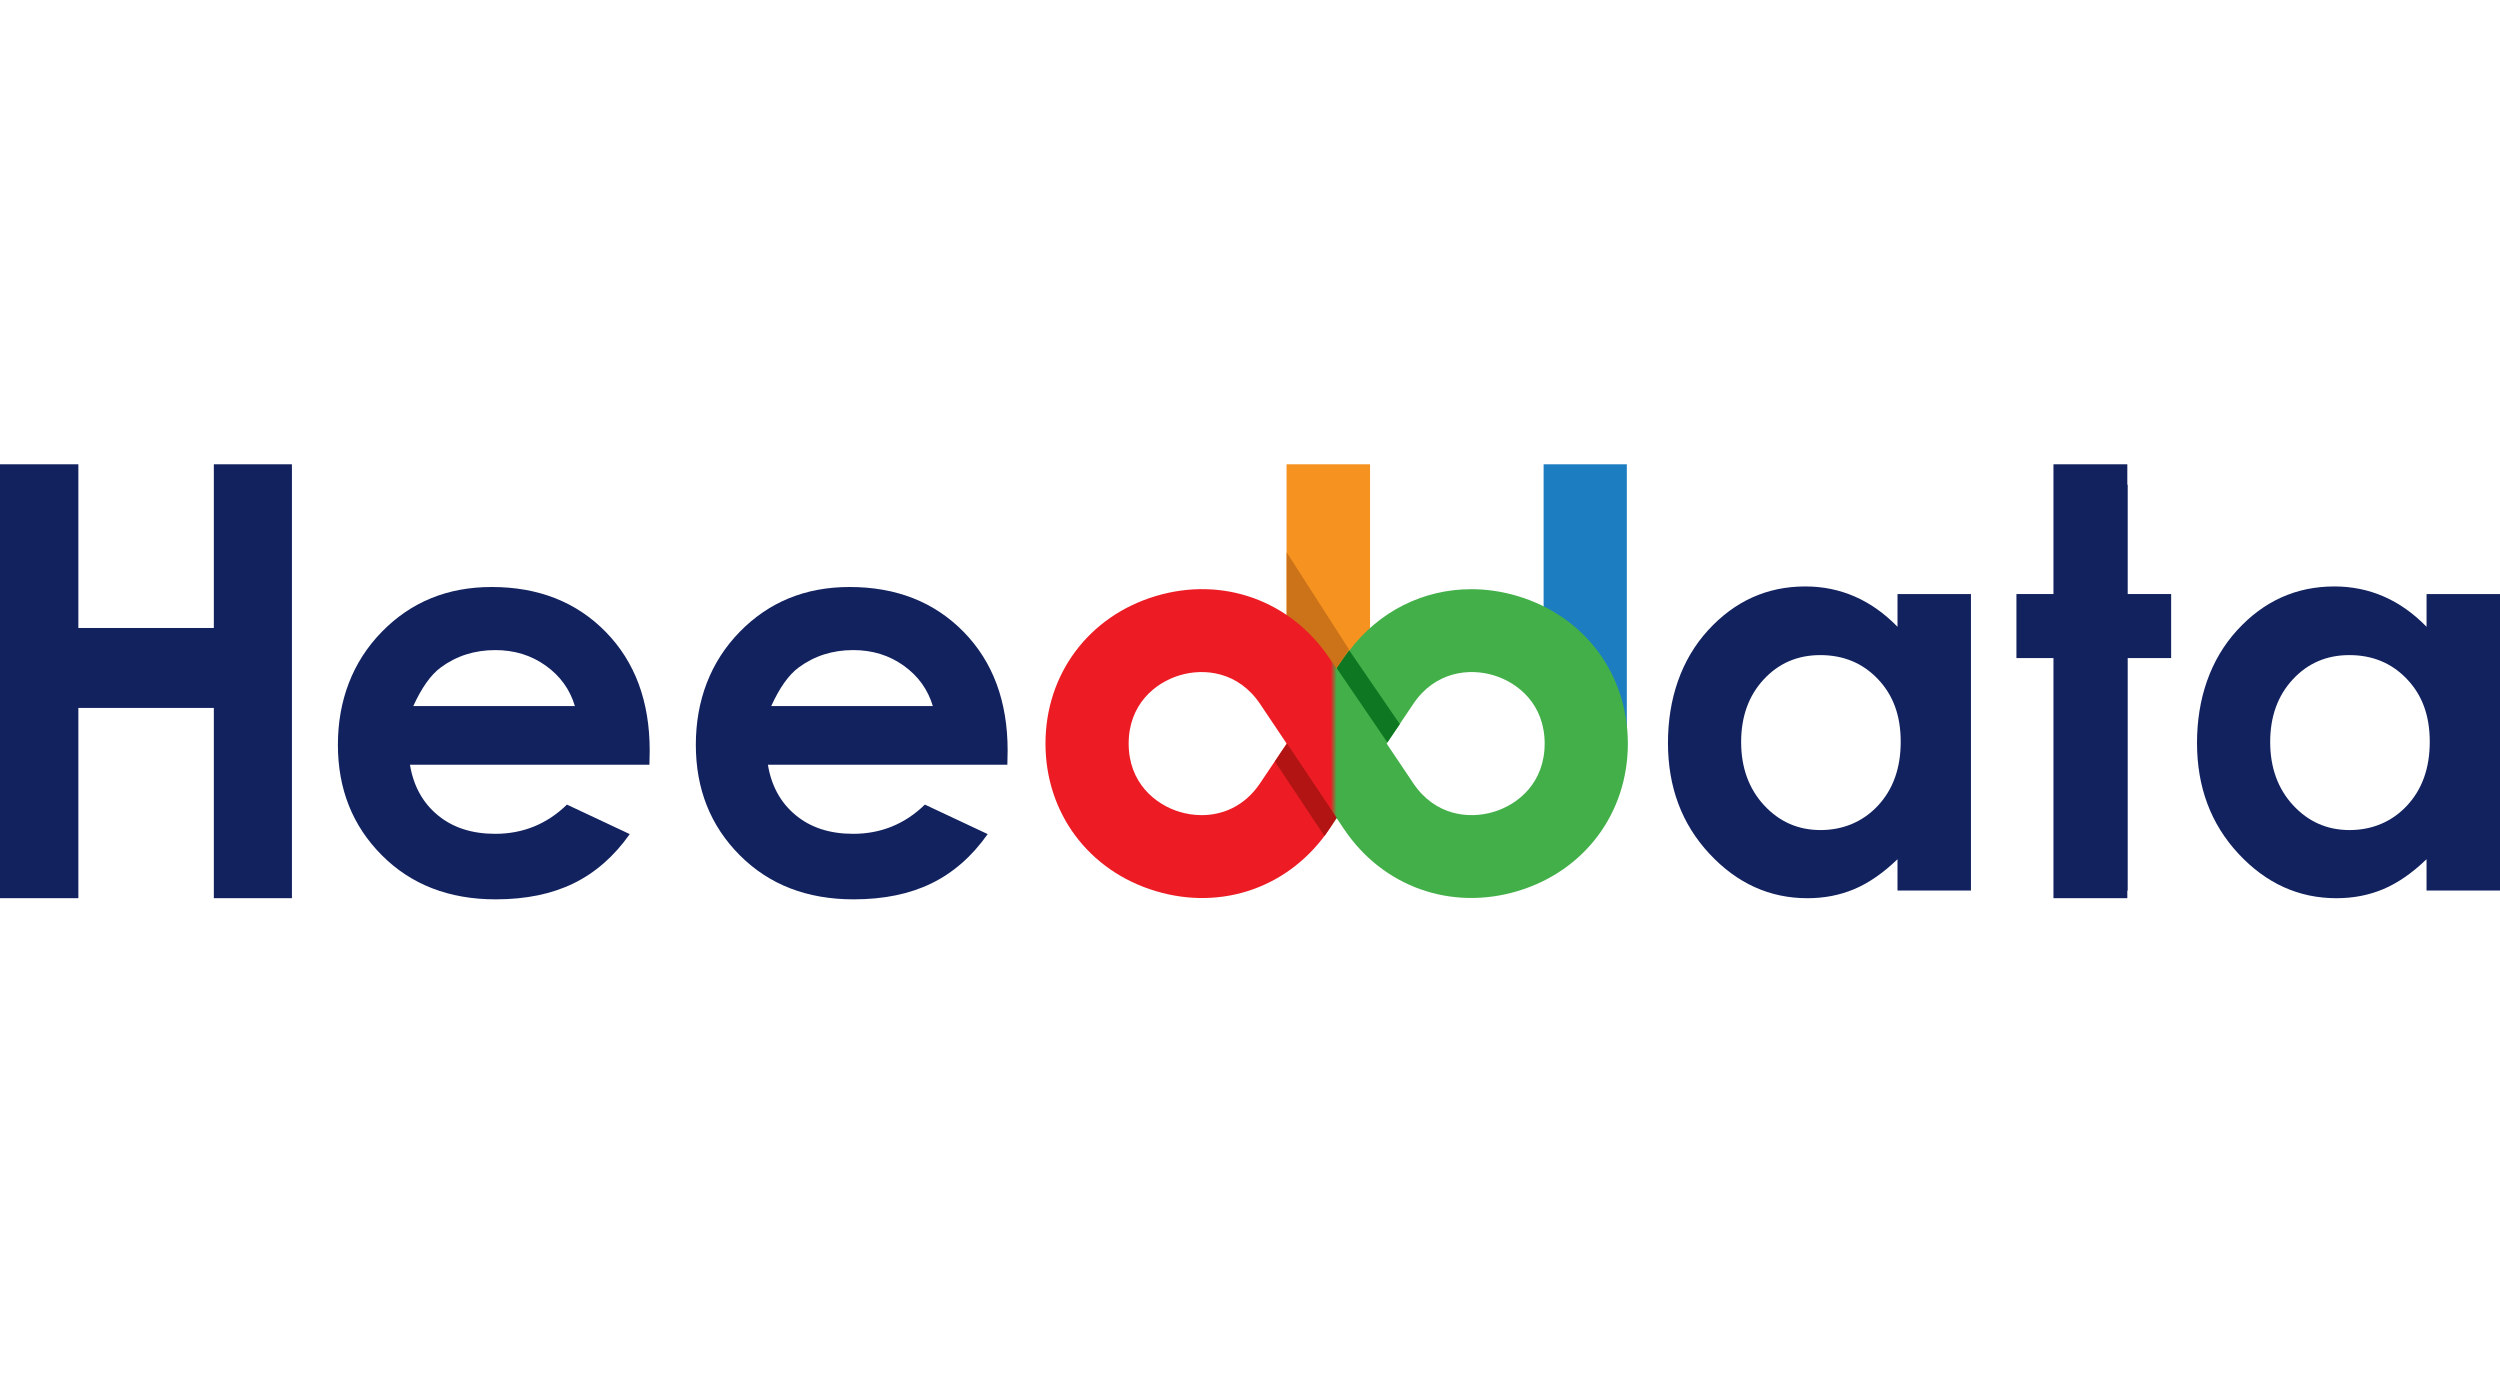
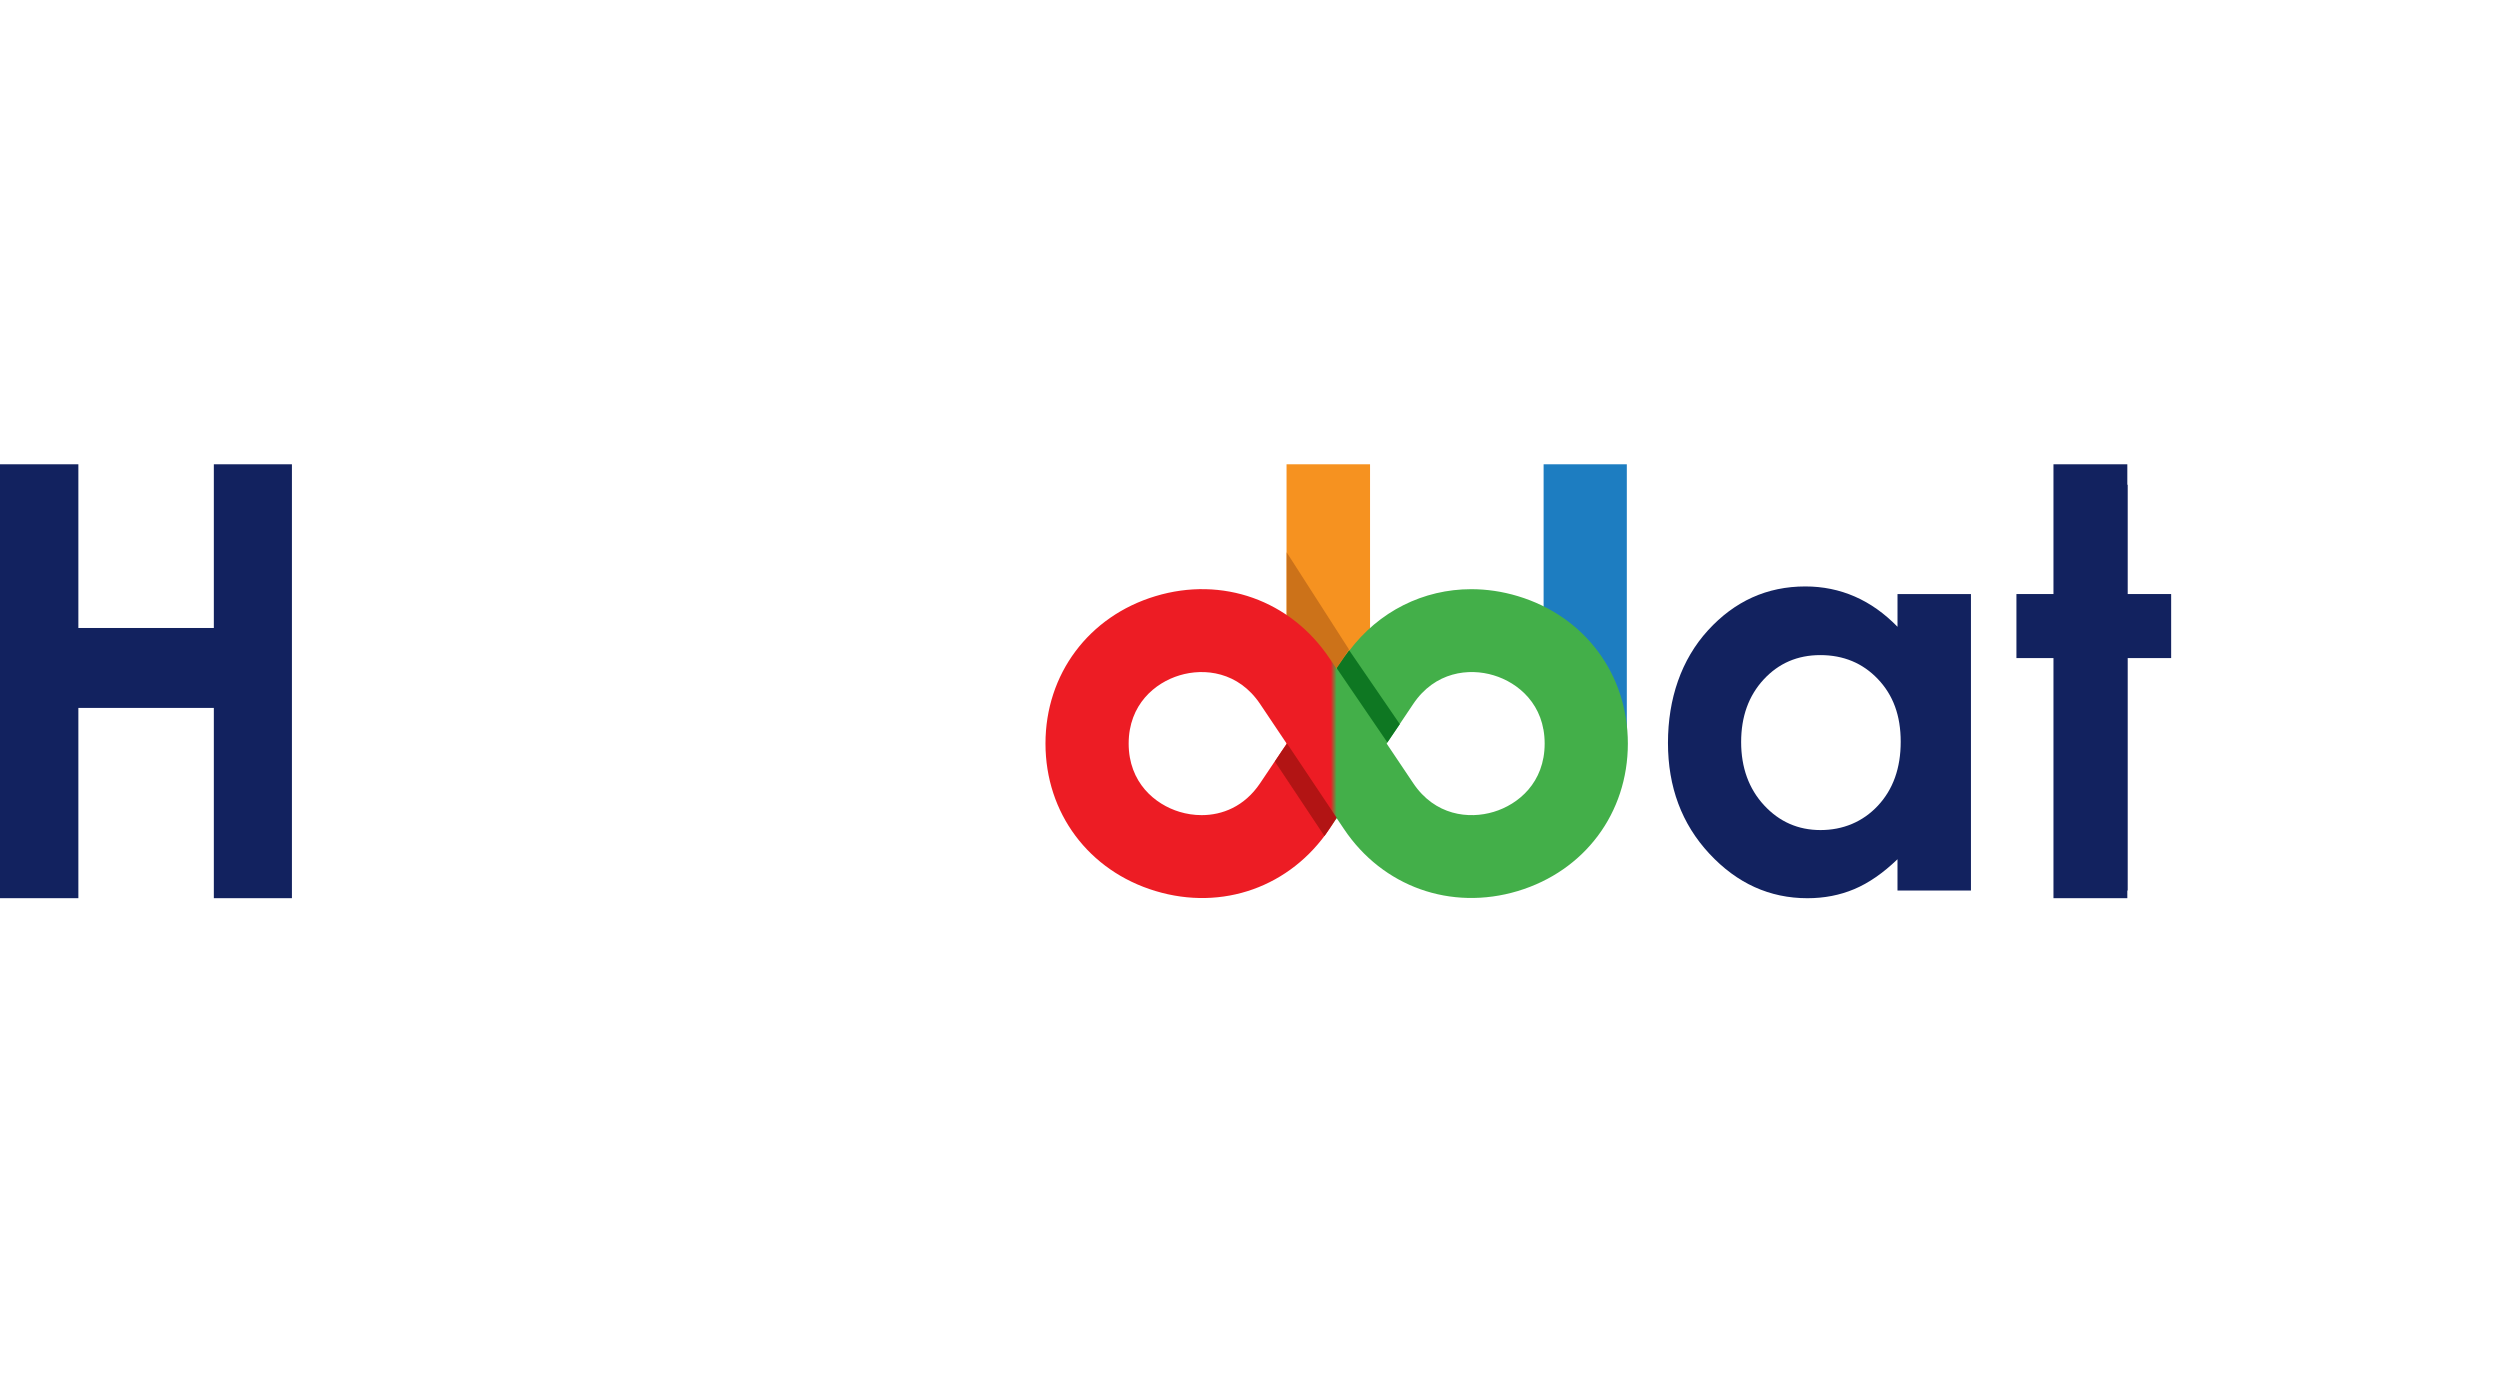
<svg xmlns="http://www.w3.org/2000/svg" width="286" height="160" viewBox="0 0 286 160" fill="none">
-   <path d="M74.294 87.488H46.901C47.296 89.904 48.354 91.825 50.071 93.25C51.789 94.677 53.98 95.389 56.645 95.389C59.831 95.389 62.569 94.276 64.859 92.047L72.044 95.421C70.252 97.961 68.108 99.841 65.61 101.059C63.111 102.278 60.143 102.886 56.708 102.886C51.378 102.886 47.036 101.205 43.684 97.841C40.33 94.478 38.655 90.266 38.655 85.206C38.655 80.146 40.327 75.716 43.669 72.291C47.012 68.865 51.201 67.153 56.241 67.153C61.593 67.153 65.943 68.867 69.296 72.291C72.648 75.716 74.325 80.24 74.325 85.862L74.294 87.488ZM65.767 80.773C65.203 78.878 64.094 77.338 62.436 76.151C60.777 74.964 58.853 74.371 56.664 74.371C54.286 74.371 52.201 75.038 50.408 76.369C49.282 77.203 48.239 78.671 47.28 80.773H65.771H65.767Z" fill="#12225F" />
-   <path d="M115.242 87.487H87.849C88.244 89.904 89.302 91.825 91.019 93.25C92.737 94.677 94.928 95.389 97.594 95.389C100.779 95.389 103.517 94.276 105.807 92.046L112.992 95.42C111.2 97.961 109.056 99.841 106.558 101.059C104.059 102.277 101.091 102.886 97.656 102.886C92.326 102.886 87.984 101.205 84.632 97.84C81.278 94.478 79.603 90.266 79.603 85.206C79.603 80.146 81.275 75.716 84.617 72.29C87.96 68.865 92.149 67.153 97.189 67.153C102.541 67.153 106.891 68.867 110.244 72.29C113.596 75.716 115.273 80.24 115.273 85.862L115.242 87.487ZM106.715 80.773C106.151 78.878 105.042 77.338 103.384 76.151C101.725 74.964 99.801 74.37 97.612 74.37C95.234 74.37 93.149 75.038 91.356 76.369C90.23 77.203 89.187 78.671 88.228 80.773H106.719H106.715Z" fill="#12225F" />
  <path d="M0 53.114H8.965V71.842H24.463V53.114H33.396V102.752H24.463V80.986H8.965V102.752H0V53.114Z" fill="#12225F" />
  <path d="M217.073 67.958H225.477V101.881H217.073V98.296C215.433 99.877 213.788 101.014 212.139 101.711C210.488 102.408 208.7 102.756 206.774 102.756C202.448 102.756 198.708 101.057 195.55 97.659C192.392 94.261 190.815 90.036 190.815 84.985C190.815 79.934 192.342 75.455 195.396 72.109C198.451 68.763 202.161 67.089 206.528 67.089C208.535 67.089 210.421 67.474 212.185 68.243C213.949 69.012 215.577 70.166 217.075 71.704V67.962L217.073 67.958ZM208.238 74.943C205.64 74.943 203.483 75.873 201.763 77.733C200.046 79.593 199.186 81.977 199.186 84.887C199.186 87.797 200.061 90.23 201.81 92.122C203.559 94.013 205.711 94.959 208.267 94.959C210.824 94.959 213.095 94.029 214.832 92.17C216.57 90.31 217.441 87.873 217.441 84.858C217.441 81.843 216.572 79.517 214.832 77.686C213.095 75.858 210.894 74.943 208.236 74.943H208.238Z" fill="#12225F" />
  <path d="M234.989 55.455H243.394V67.958H248.38V75.284H243.394V101.879H234.989V75.284H230.68V67.958H234.989V55.455Z" fill="#12225F" />
-   <path d="M277.596 67.958H286V101.881H277.596V98.296C275.956 99.877 274.31 101.014 272.661 101.711C271.01 102.408 269.223 102.756 267.296 102.756C262.97 102.756 259.23 101.057 256.073 97.659C252.915 94.261 251.338 90.036 251.338 84.985C251.338 79.934 252.865 75.455 255.919 72.109C258.973 68.763 262.684 67.089 267.05 67.089C269.058 67.089 270.944 67.474 272.708 68.243C274.471 69.012 276.1 70.166 277.598 71.704V67.962L277.596 67.958ZM268.761 74.943C266.163 74.943 264.006 75.873 262.286 77.733C260.569 79.593 259.709 81.977 259.709 84.887C259.709 87.797 260.583 90.23 262.332 92.122C264.081 94.013 266.233 94.959 268.79 94.959C271.347 94.959 273.617 94.029 275.355 92.17C277.093 90.31 277.964 87.873 277.964 84.858C277.964 81.843 277.095 79.517 275.355 77.686C273.617 75.858 271.417 74.943 268.759 74.943H268.761Z" fill="#12225F" />
  <path d="M243.366 53.114H234.917V102.752H243.366V53.114Z" fill="#12225F" />
  <path d="M156.733 53.114H147.181V91.997H156.733V53.114Z" fill="#F69220" />
  <path d="M186.108 53.114H176.589V83.334H186.108V53.114Z" fill="#1D7DC1" />
  <path d="M154.322 74.295L147.197 63.19L147.201 70.487L152.812 76.575L154.322 74.295Z" fill="#CC7219" />
  <path d="M186.227 85.065C186.227 77.121 181.285 70.5 173.638 68.197C171.852 67.66 170.063 67.402 168.31 67.402C162.851 67.402 157.741 69.92 154.326 74.481C154.128 74.743 153.938 75.013 153.751 75.29L152.916 76.534L152.082 75.29C147.641 68.677 139.838 65.889 132.191 68.198C124.545 70.5 119.603 77.121 119.603 85.065C119.603 93.011 124.547 99.633 132.191 101.933C139.854 104.249 147.645 101.452 152.082 94.841L152.916 93.597L153.751 94.841C158.183 101.452 165.988 104.231 173.637 101.935C181.285 99.631 186.227 93.011 186.227 85.063V85.065ZM147.198 85.068L144.162 89.594C142.352 92.29 139.806 93.251 137.466 93.251C136.58 93.251 135.724 93.112 134.95 92.878C132.132 92.031 129.119 89.531 129.119 85.065C129.119 80.6 132.13 78.102 134.946 77.257C137.774 76.4 141.67 76.829 144.16 80.541L147.196 85.068H147.198ZM176.709 85.065C176.709 89.531 173.698 92.031 170.876 92.878C168.044 93.735 164.156 93.306 161.67 89.592L158.634 85.067L160.043 82.966L161.67 80.539C164.16 76.825 168.068 76.401 170.876 77.255C173.696 78.102 176.709 80.6 176.709 85.063V85.065Z" fill="url(#paint0_linear_1647_3767)" />
  <path d="M160.137 82.838L154.343 74.385C154.141 74.648 153.949 74.916 153.76 75.193L152.912 76.434L158.71 84.931L160.137 82.84V82.838Z" fill="#0E7722" />
  <path d="M152.912 93.549L147.246 85.069C147.05 85.331 146.859 85.601 146.676 85.878L145.848 87.123L151.518 95.647L152.914 93.549H152.912Z" fill="#B21414" />
  <defs>
    <linearGradient id="paint0_linear_1647_3767" x1="119.601" y1="85.068" x2="186.227" y2="85.068" gradientUnits="userSpaceOnUse">
      <stop offset="0.49" stop-color="#ED1C24" />
      <stop offset="0.5" stop-color="#43AF49" />
    </linearGradient>
  </defs>
</svg>